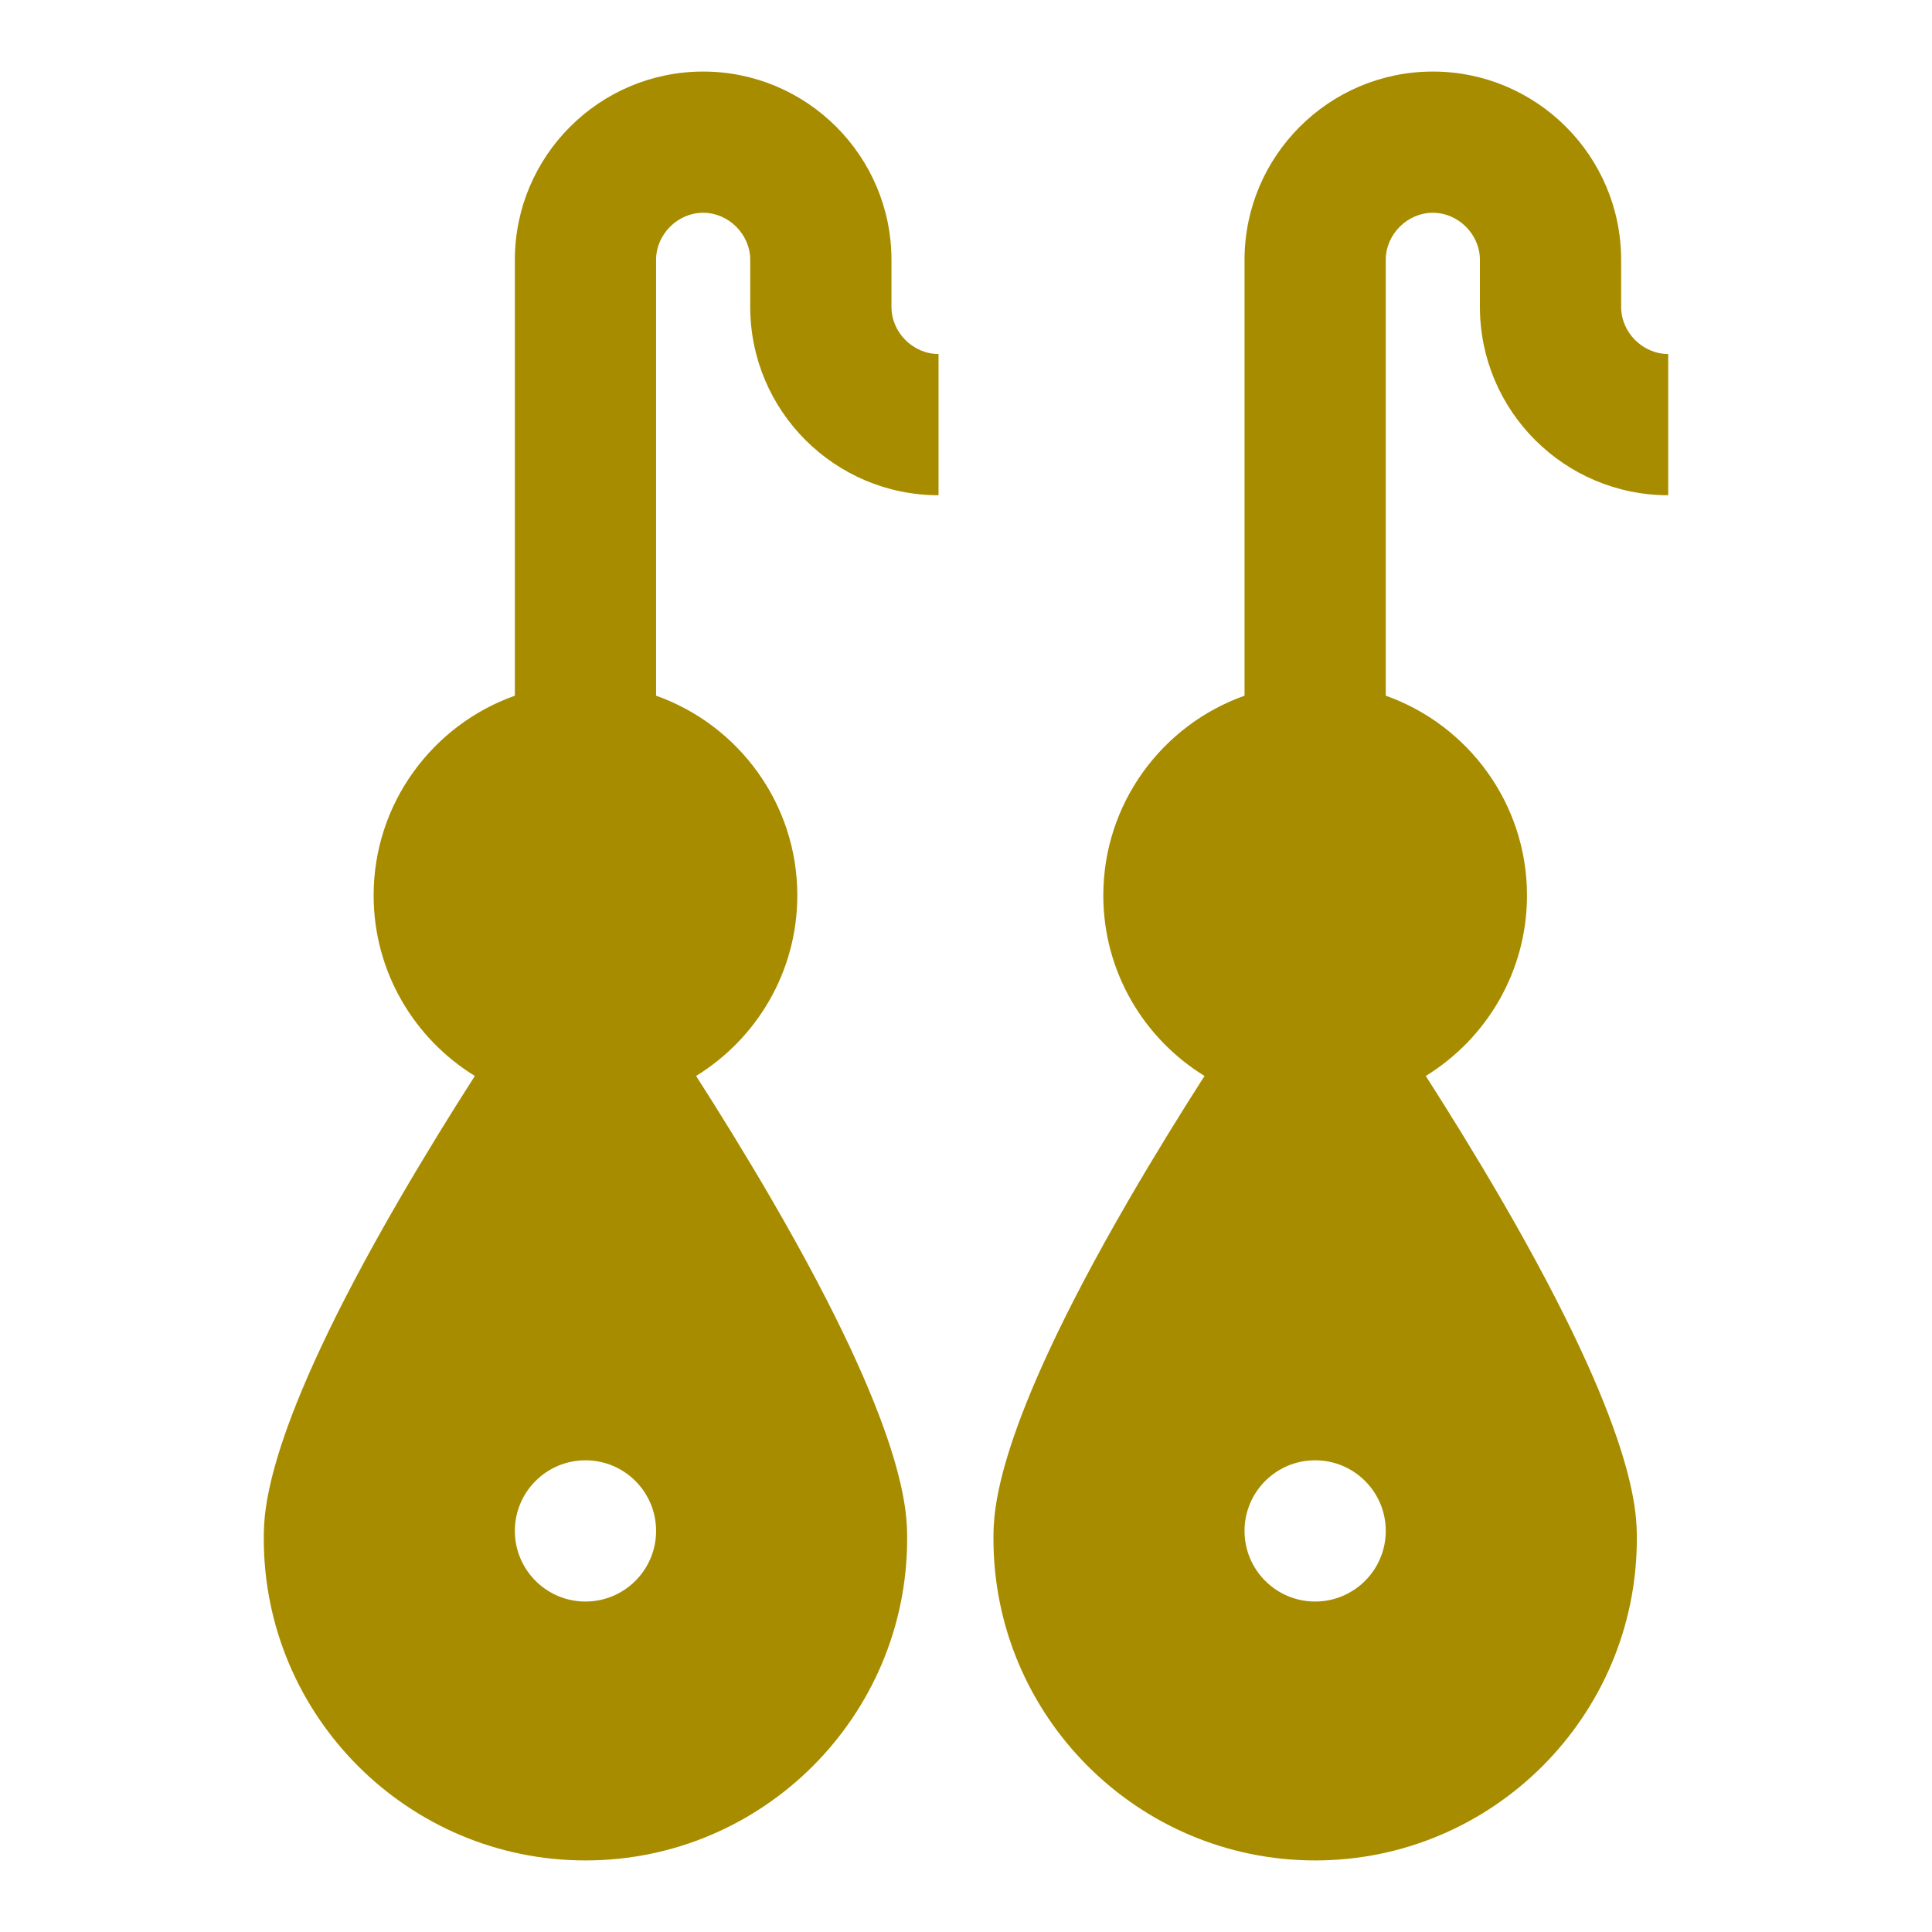
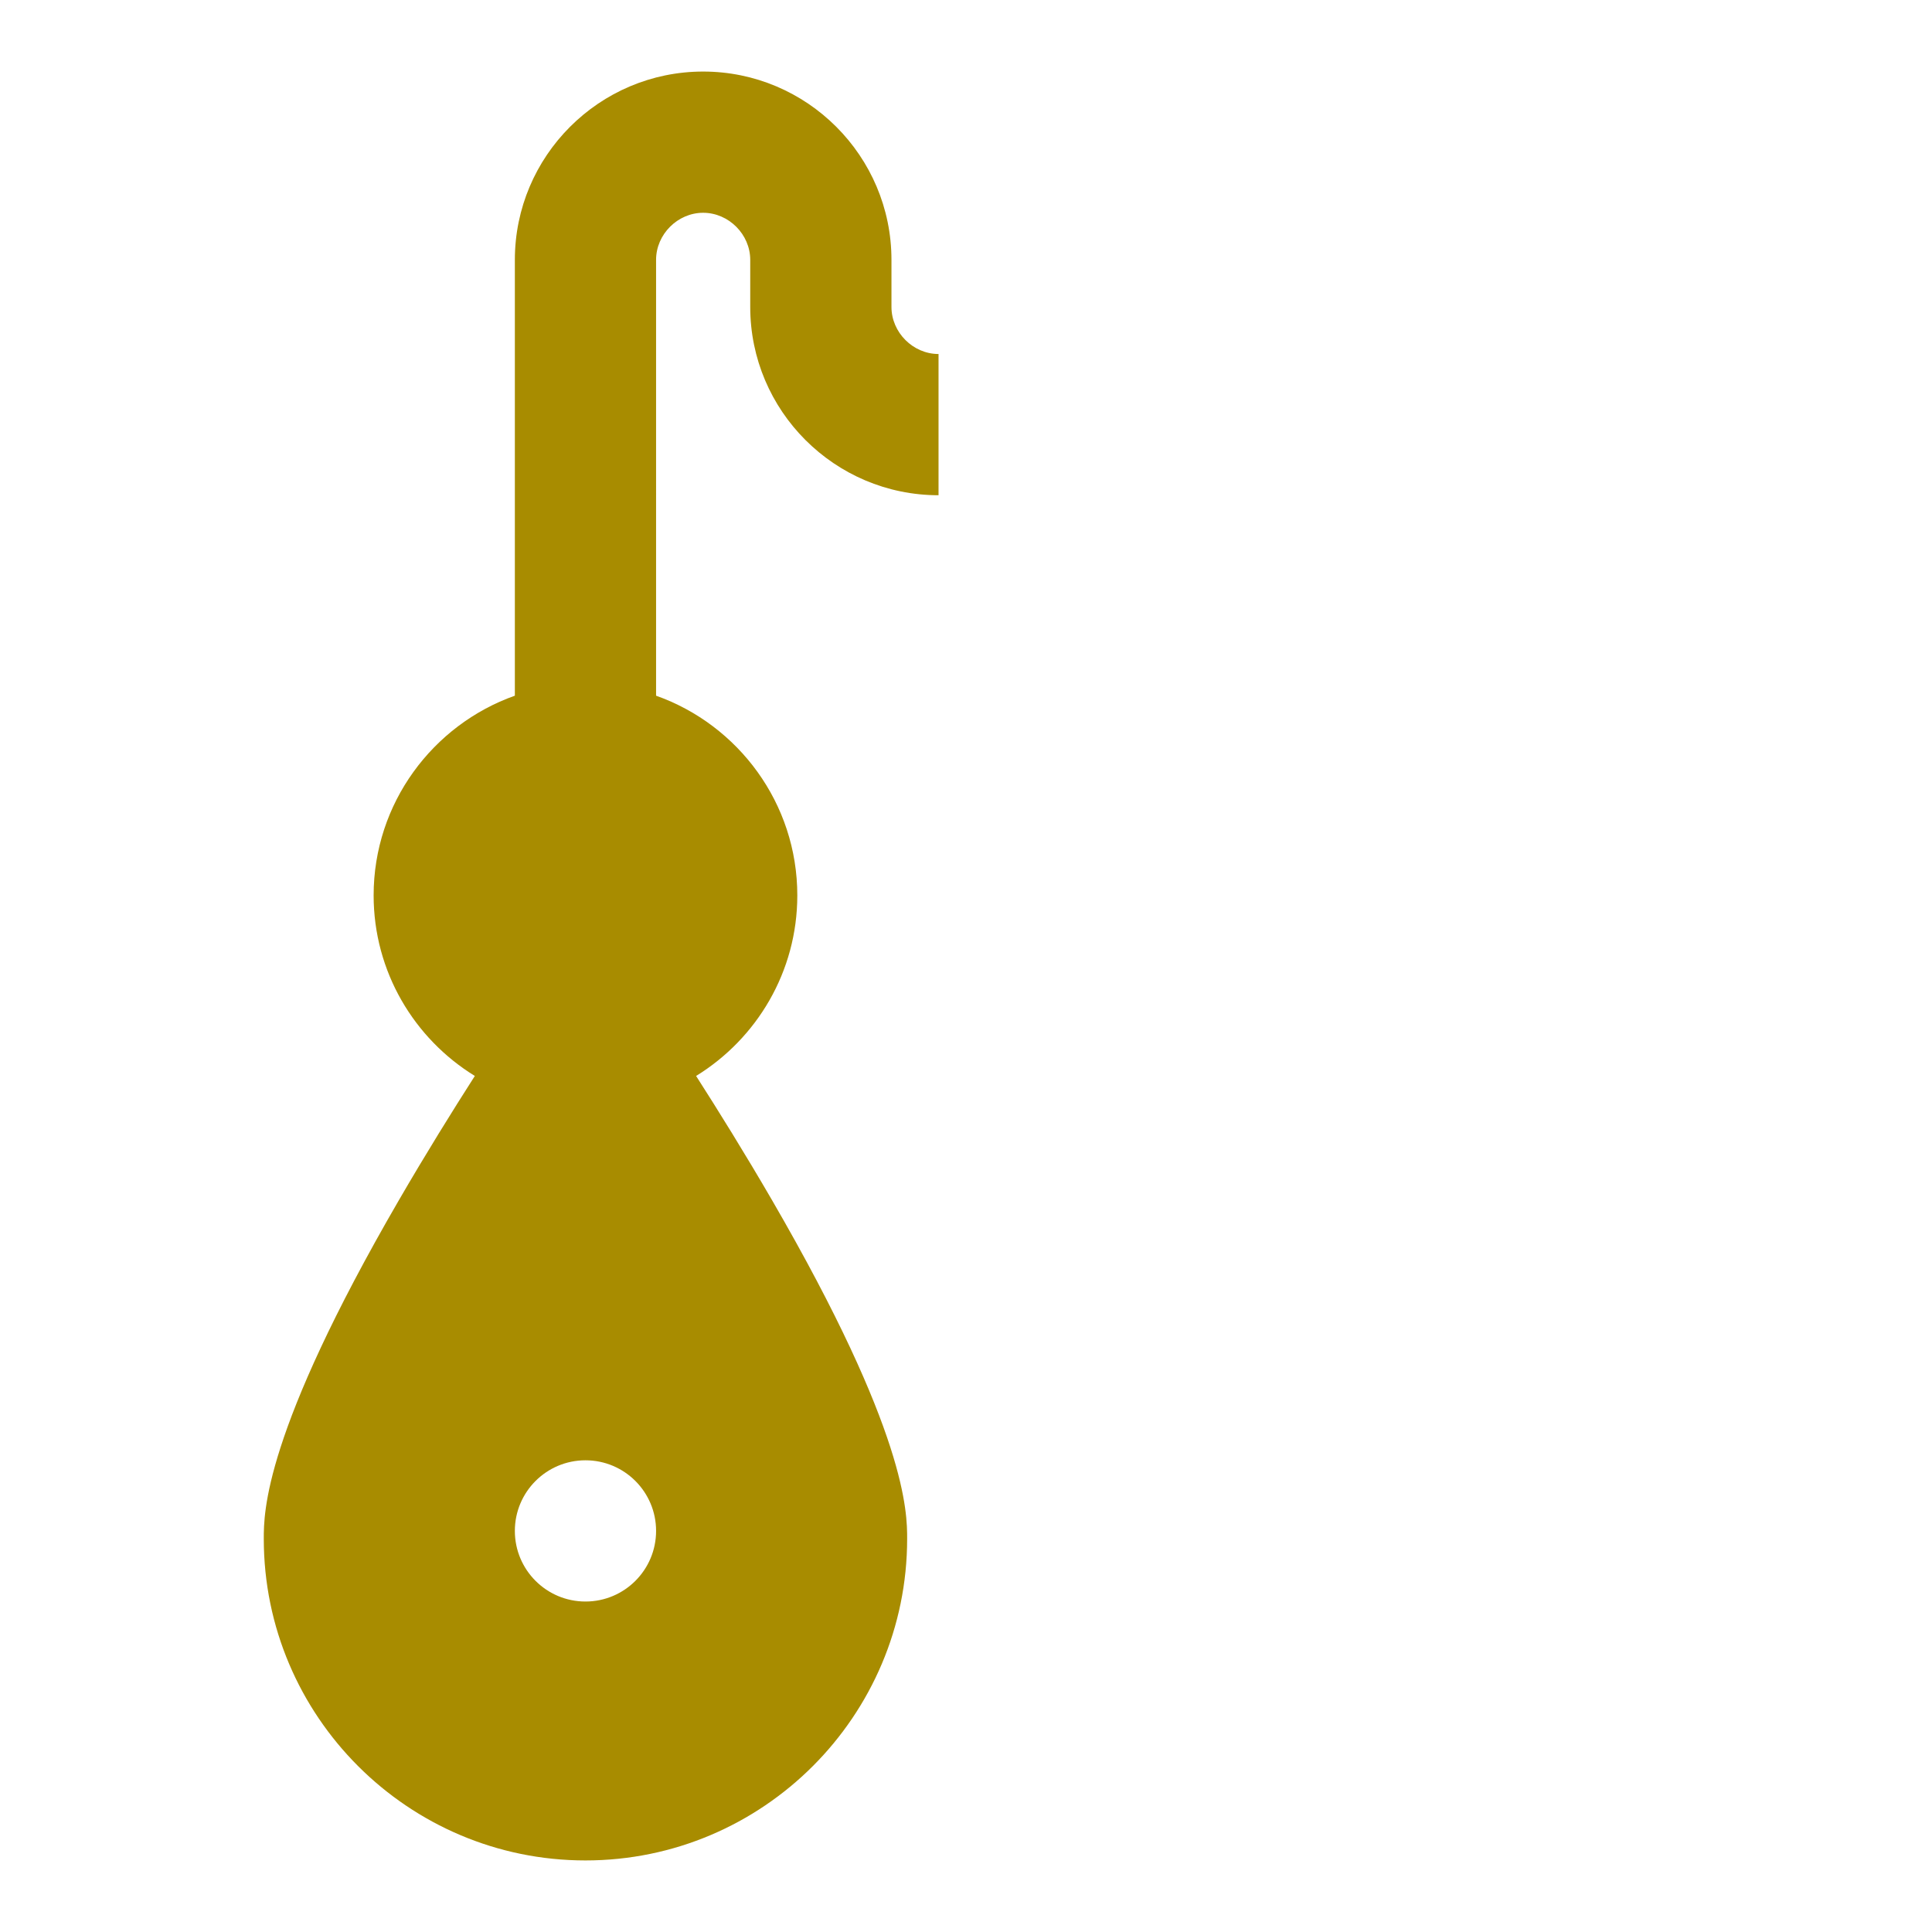
<svg xmlns="http://www.w3.org/2000/svg" fill="#a88c00" height="800px" width="800px" version="1.1" id="Layer_1" viewBox="-20.48 -20.48 552.96 552.96" xml:space="preserve" stroke="#a88c00" stroke-width="0.005">
  <g id="SVGRepo_bgCarrier" stroke-width="0" />
  <g id="SVGRepo_tracerCarrier" stroke-linecap="round" stroke-linejoin="round" stroke="#CCCCCC" stroke-width="1.024" />
  <g id="SVGRepo_iconCarrier">
    <g>
      <g>
        <path d="M248.139,121.263V80.842c-7.303,0-13.472-6.171-13.472-13.474V53.895C234.666,24.177,210.489,0,180.772,0 c-29.718,0-53.895,24.177-53.895,53.895v124.739c-23.522,8.343-40.421,30.808-40.421,57.155c0,21.835,11.606,41.007,28.968,51.682 c-6.331,9.882-14.013,22.236-21.749,35.573c-38.659,66.641-38.659,89.403-38.659,96.884c0,50.768,41.302,92.07,92.07,92.07 c50.767,0,92.07-41.302,92.07-92.07c0-7.479,0-30.242-38.657-96.884c-7.737-13.338-15.418-25.692-21.749-35.573 c17.364-10.677,28.968-29.847,28.968-51.682c0-26.348-16.899-48.812-40.421-57.155V53.895c0-7.303,6.171-13.474,13.474-13.474 s13.474,6.171,13.474,13.474v13.474C194.244,97.086,218.421,121.263,248.139,121.263z M167.298,417.684 c0,11.162-9.049,20.211-20.211,20.211c-11.162,0-20.211-9.049-20.211-20.211c0-11.162,9.049-20.211,20.211-20.211 C158.249,397.474,167.298,406.523,167.298,417.684z" />
      </g>
    </g>
    <g>
      <g>
-         <path d="M456.982,121.263V80.842c-7.303,0-13.474-6.171-13.474-13.474V53.895C443.509,24.177,419.331,0,389.614,0 c-29.718,0-53.895,24.177-53.895,53.895v124.739c-23.522,8.343-40.421,30.808-40.421,57.155c0,21.835,11.606,41.007,28.968,51.682 c-6.331,9.882-14.013,22.236-21.749,35.573c-38.659,66.641-38.659,89.403-38.659,96.884c0,50.768,41.302,92.07,92.07,92.07 c50.768,0,92.07-41.302,92.07-92.07c0-7.479,0-30.242-38.657-96.884c-7.737-13.338-15.418-25.692-21.749-35.573 c17.364-10.677,28.968-29.847,28.968-51.682c0-26.348-16.899-48.812-40.421-57.155V53.895c0-7.303,6.171-13.474,13.474-13.474 c7.303,0,13.474,6.171,13.474,13.474v13.474C403.088,97.086,427.263,121.263,456.982,121.263z M376.14,417.684 c0,11.162-9.049,20.211-20.211,20.211c-11.163,0-20.211-9.049-20.211-20.211c0-11.162,9.048-20.211,20.211-20.211 C367.091,397.474,376.14,406.523,376.14,417.684z" />
-       </g>
+         </g>
    </g>
  </g>
</svg>